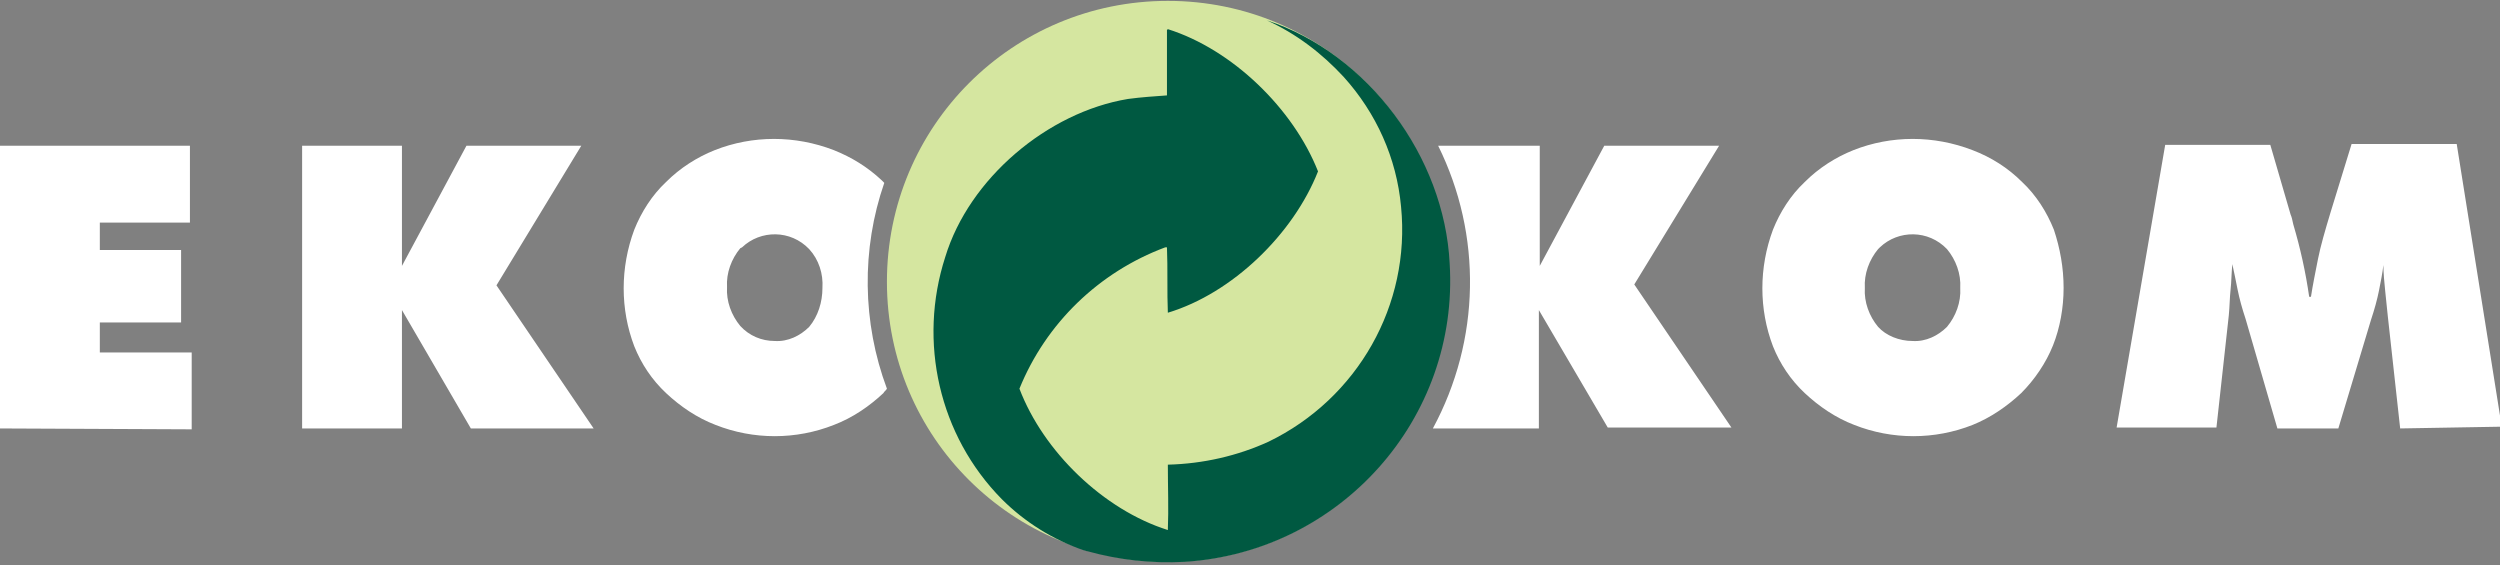
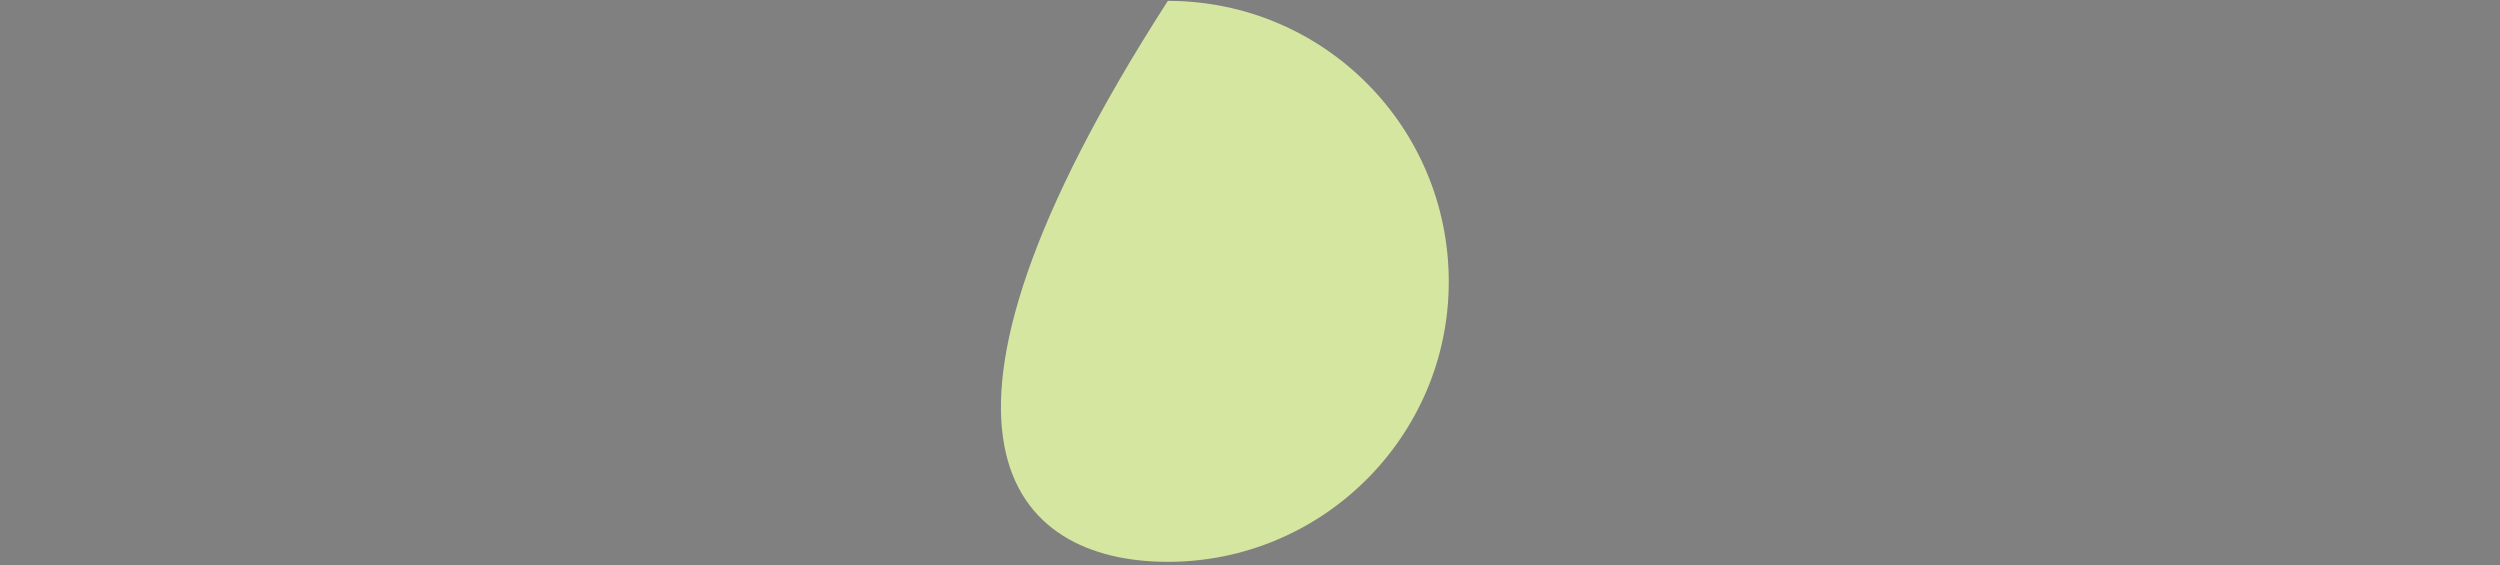
<svg xmlns="http://www.w3.org/2000/svg" width="100%" height="100%" viewBox="0 0 283 64" version="1.1" xml:space="preserve" style="fill-rule:evenodd;clip-rule:evenodd;stroke-linejoin:round;stroke-miterlimit:2;">
  <rect x="0" y="0" width="283" height="64" fill="#808080" stroke="none" />
  <g>
-     <path d="M132.2,0.1C114.6,0.1 100.4,14.3 100.4,31.9C100.4,49.5 114.6,63.6 132.2,63.6C149.7,63.6 164,49.4 164,31.9C164,14.3 149.8,0.1 132.2,0.1Z" style="fill:rgb(213,230,160);fill-rule:nonzero;" />
-     <path d="M164.1,29.8C165.2,47.4 151.7,62.5 134.1,63.6C130.4,63.8 126.7,63.4 123.1,62.4C122.9,62.4 122.9,62.3 122.7,62.3C119.2,61.1 116,59.1 113.4,56.5C106.3,49.3 103.9,38.7 107,29.1C109.7,20.2 118.6,12.7 127.7,11.2C129.2,11 130.7,10.9 132.1,10.8L132.1,3.4L132.2,3.3C139.5,5.6 146.4,12.3 149.2,19.4C146.4,26.5 139.5,33.2 132.2,35.4C132.1,33.1 132.2,30.4 132.1,28L131.9,28C124.4,30.8 118.4,36.6 115.4,44C118.1,51.1 124.9,57.7 132.2,60C132.3,57.5 132.2,55.2 132.2,52.6C136.2,52.5 140.1,51.6 143.6,50C153.7,45.1 159.7,34.5 158.6,23.4C158.1,17.9 155.8,12.8 152.1,8.7C149.6,6 146.7,3.8 143.4,2.3C154.9,6.1 163.5,17.8 164.1,29.8Z" style="fill:rgb(0,89,65);fill-rule:nonzero;" />
-     <path d="M0,48.5L0,16.5L21.5,16.5L21.5,25.2L11.3,25.2L11.3,28.3L20.5,28.3L20.5,36.5L11.3,36.5L11.3,39.9L21.7,39.9L21.7,48.6L0,48.5ZM34.2,48.5L34.2,16.5L45.5,16.5L45.5,30.1L52.8,16.5L65.8,16.5L56.2,32.3L67.2,48.5L53.3,48.5L45.5,35.1L45.5,48.5L34.2,48.5ZM87.7,38.6C89.2,38.7 90.6,38 91.6,37C92.6,35.8 93.1,34.2 93.1,32.6C93.2,31 92.7,29.4 91.6,28.2C89.5,26 86.1,26 84,28L83.8,28.1C82.8,29.3 82.2,30.9 82.3,32.5C82.2,34.1 82.8,35.7 83.8,36.9C84.8,38 86.2,38.6 87.7,38.6ZM100.4,44C100.3,44.2 100.1,44.3 100,44.5C98.4,46 96.5,47.3 94.4,48.1C90.1,49.8 85.3,49.8 81,48.1C78.9,47.3 77,46 75.4,44.5C73.8,43 72.6,41.2 71.8,39.2C70.2,35 70.2,30.3 71.8,26C72.6,24 73.8,22.1 75.4,20.6C77,19 78.9,17.8 80.9,17C85.2,15.3 90,15.3 94.4,17C96.4,17.8 98.2,18.9 99.8,20.4L100.1,20.7C97.5,28.2 97.6,36.5 100.4,44ZM162.8,16.5L174.3,16.5L174.3,30.1L181.6,16.5L194.6,16.5L185,32.2L196,48.4L182,48.4L174.2,35.1L174.2,48.5L162.2,48.5C167.6,38.5 167.8,26.6 162.8,16.5ZM216.5,38.6C218,38.7 219.4,38 220.4,37C221.4,35.8 222,34.2 221.9,32.6C222,31 221.4,29.4 220.4,28.2C218.3,26 214.9,26 212.8,28L212.6,28.2C211.6,29.4 211,31 211.1,32.6C211,34.2 211.6,35.8 212.6,37C213.5,38 215,38.6 216.5,38.6ZM233.6,32.6C233.6,34.8 233.2,37.1 232.4,39.1C231.6,41.1 230.3,43 228.8,44.5C227.2,46 225.3,47.3 223.3,48.1C219,49.8 214.2,49.8 209.9,48.1C207.8,47.3 205.9,46 204.3,44.5C202.7,43 201.5,41.2 200.7,39.2C199.1,35 199.1,30.3 200.7,26C201.5,24 202.7,22.1 204.3,20.6C205.9,19 207.8,17.8 209.8,17C214.1,15.3 218.9,15.3 223.3,17C225.4,17.8 227.3,19 228.9,20.6C230.5,22.1 231.7,24 232.5,26C233.2,28.1 233.6,30.3 233.6,32.6ZM271.7,48.5L270.3,35.8C270.2,34.8 270.1,33.9 270,32.9C269.9,31.9 269.8,30.9 269.8,30C269.7,30.9 269.5,31.9 269.3,32.9C269.1,33.9 268.8,35 268.4,36.2L264.7,48.5L257.8,48.5L254.2,36.1C253.8,34.9 253.5,33.8 253.3,32.8C253.1,31.8 252.9,30.8 252.7,29.9C252.6,30.9 252.6,31.9 252.5,32.8C252.4,33.7 252.4,34.7 252.3,35.7L250.9,48.4L239.6,48.4L245.1,16.4L257,16.4L259.3,24.3C259.4,24.5 259.5,24.9 259.6,25.4C260.4,28.1 261,30.8 261.4,33.6L261.6,33.6C261.8,32.3 262.1,30.8 262.4,29.3C262.7,27.8 263.2,26.1 263.8,24.1L266.2,16.3L278.1,16.3L283.2,48.3L271.7,48.5Z" style="fill:white;fill-rule:nonzero;" />
+     <path d="M132.2,0.1C100.4,49.5 114.6,63.6 132.2,63.6C149.7,63.6 164,49.4 164,31.9C164,14.3 149.8,0.1 132.2,0.1Z" style="fill:rgb(213,230,160);fill-rule:nonzero;" />
  </g>
</svg>